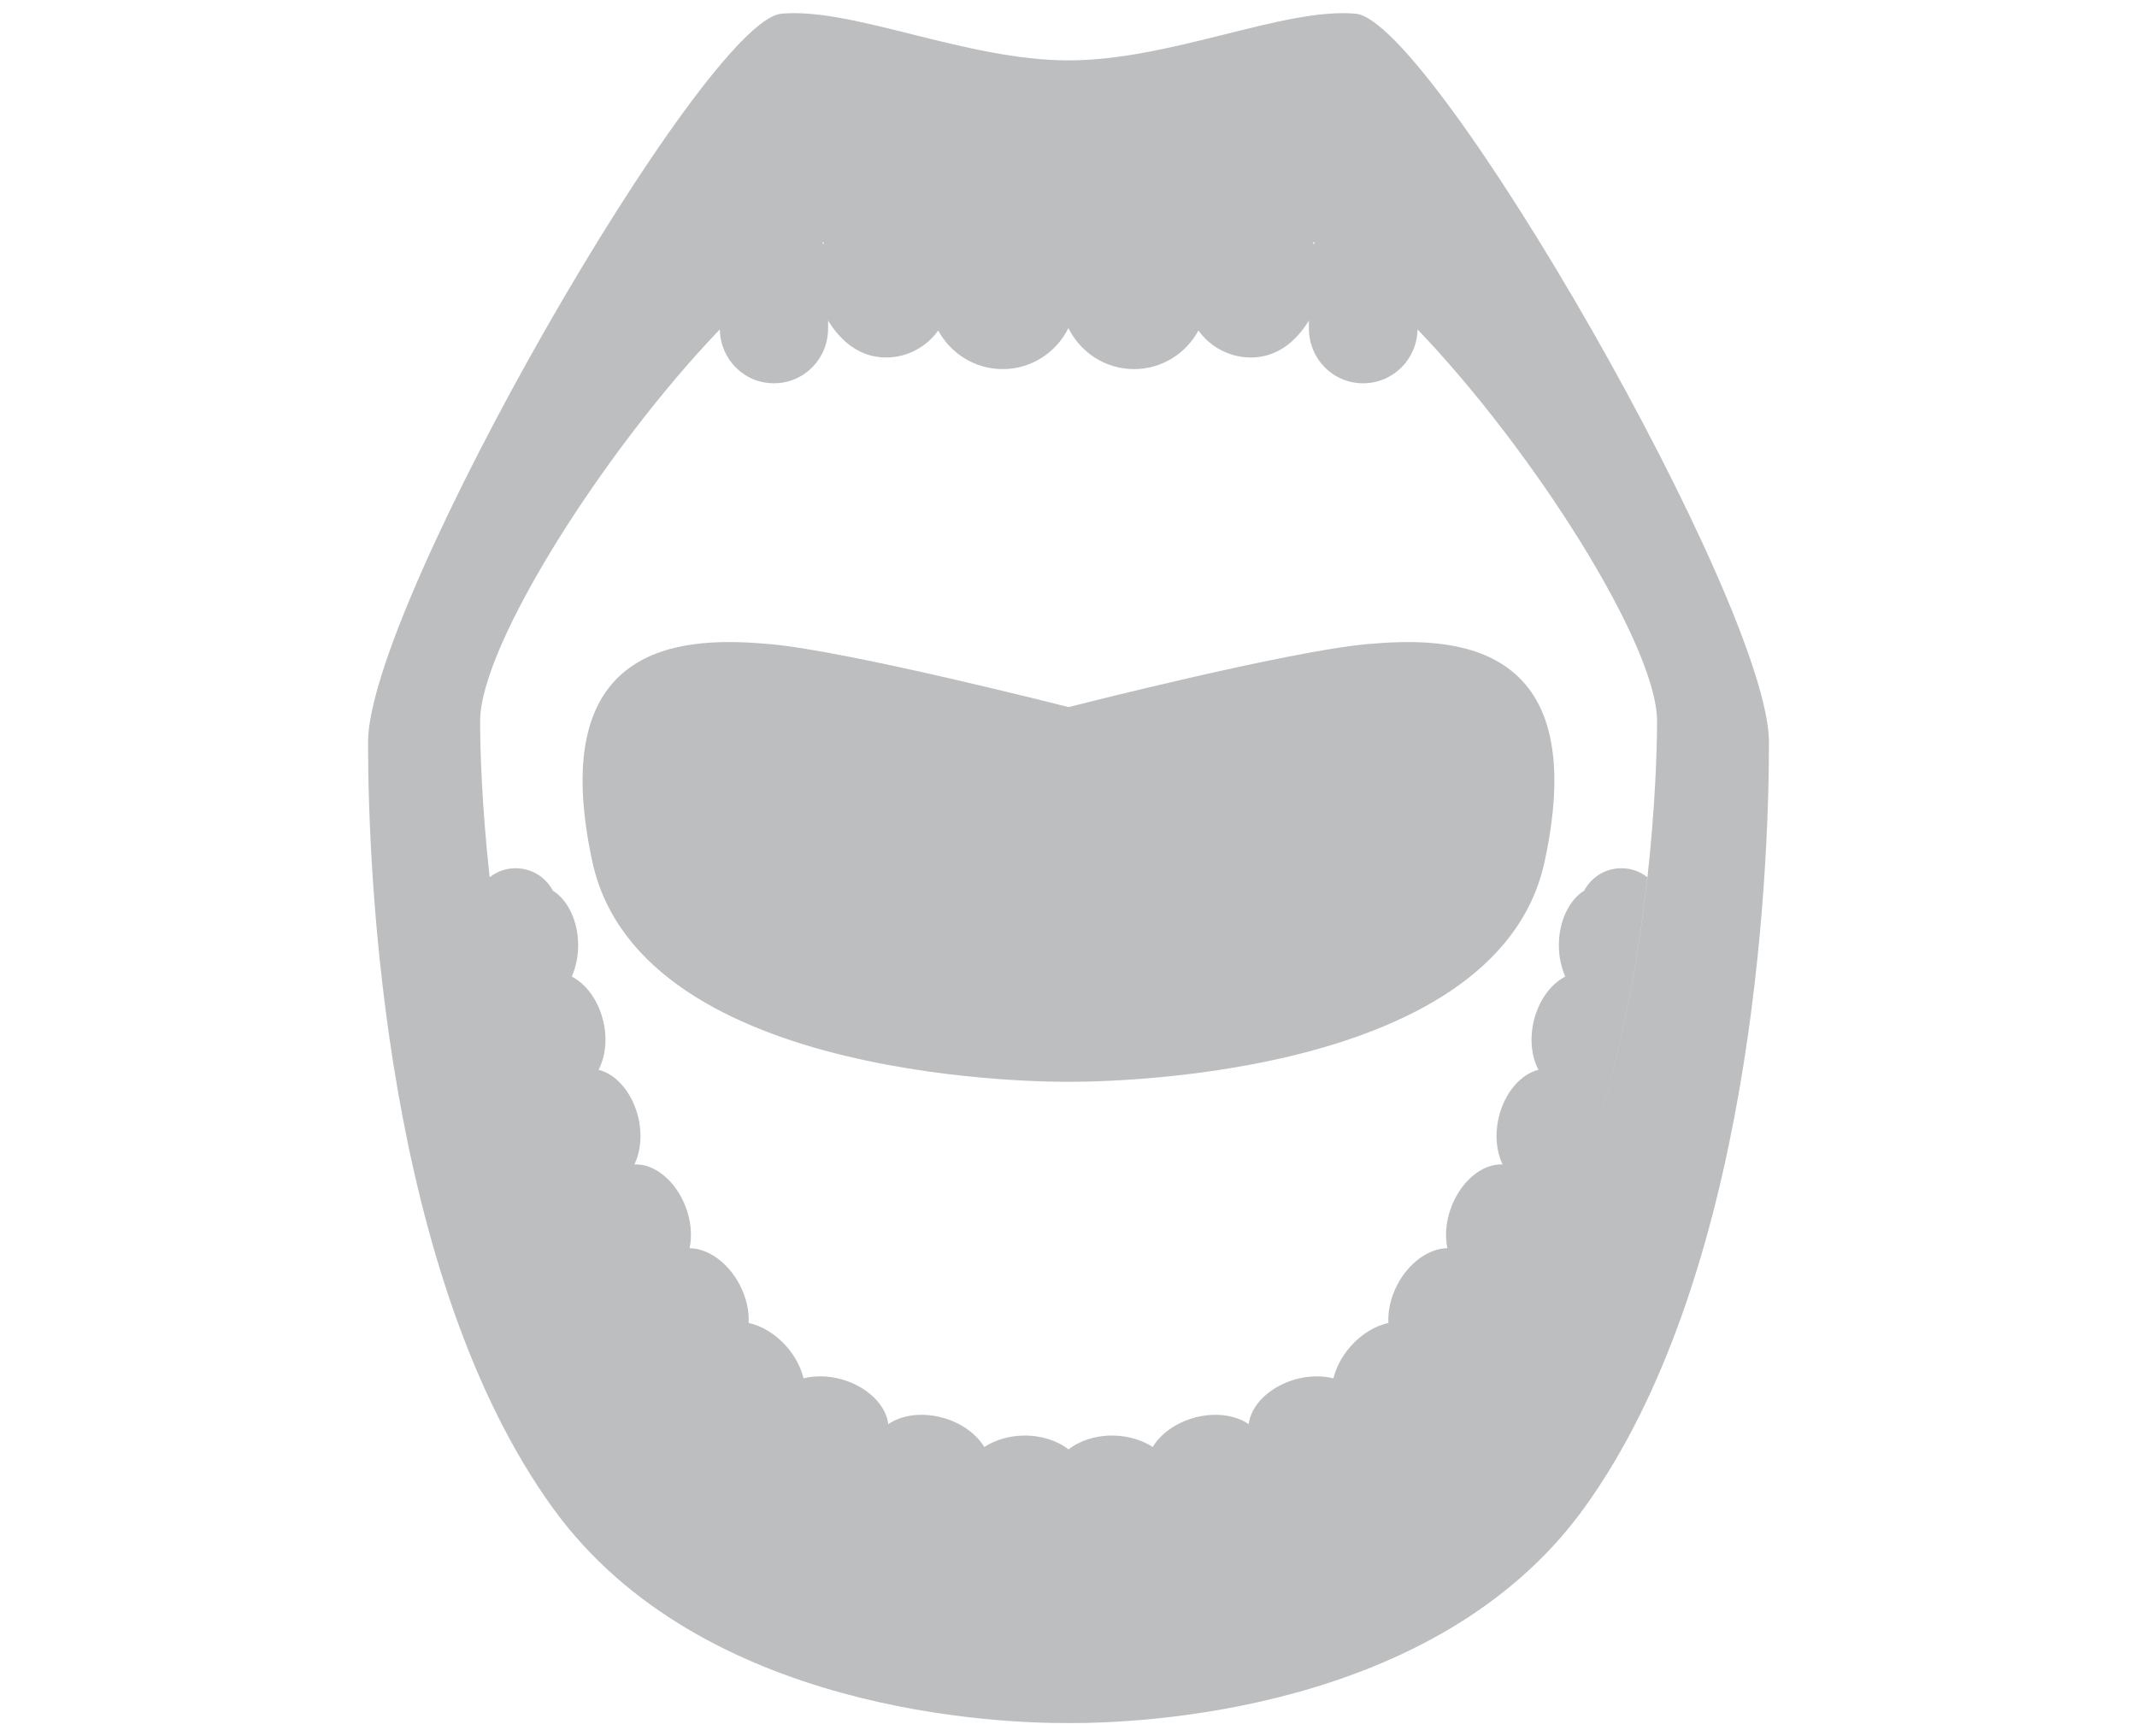
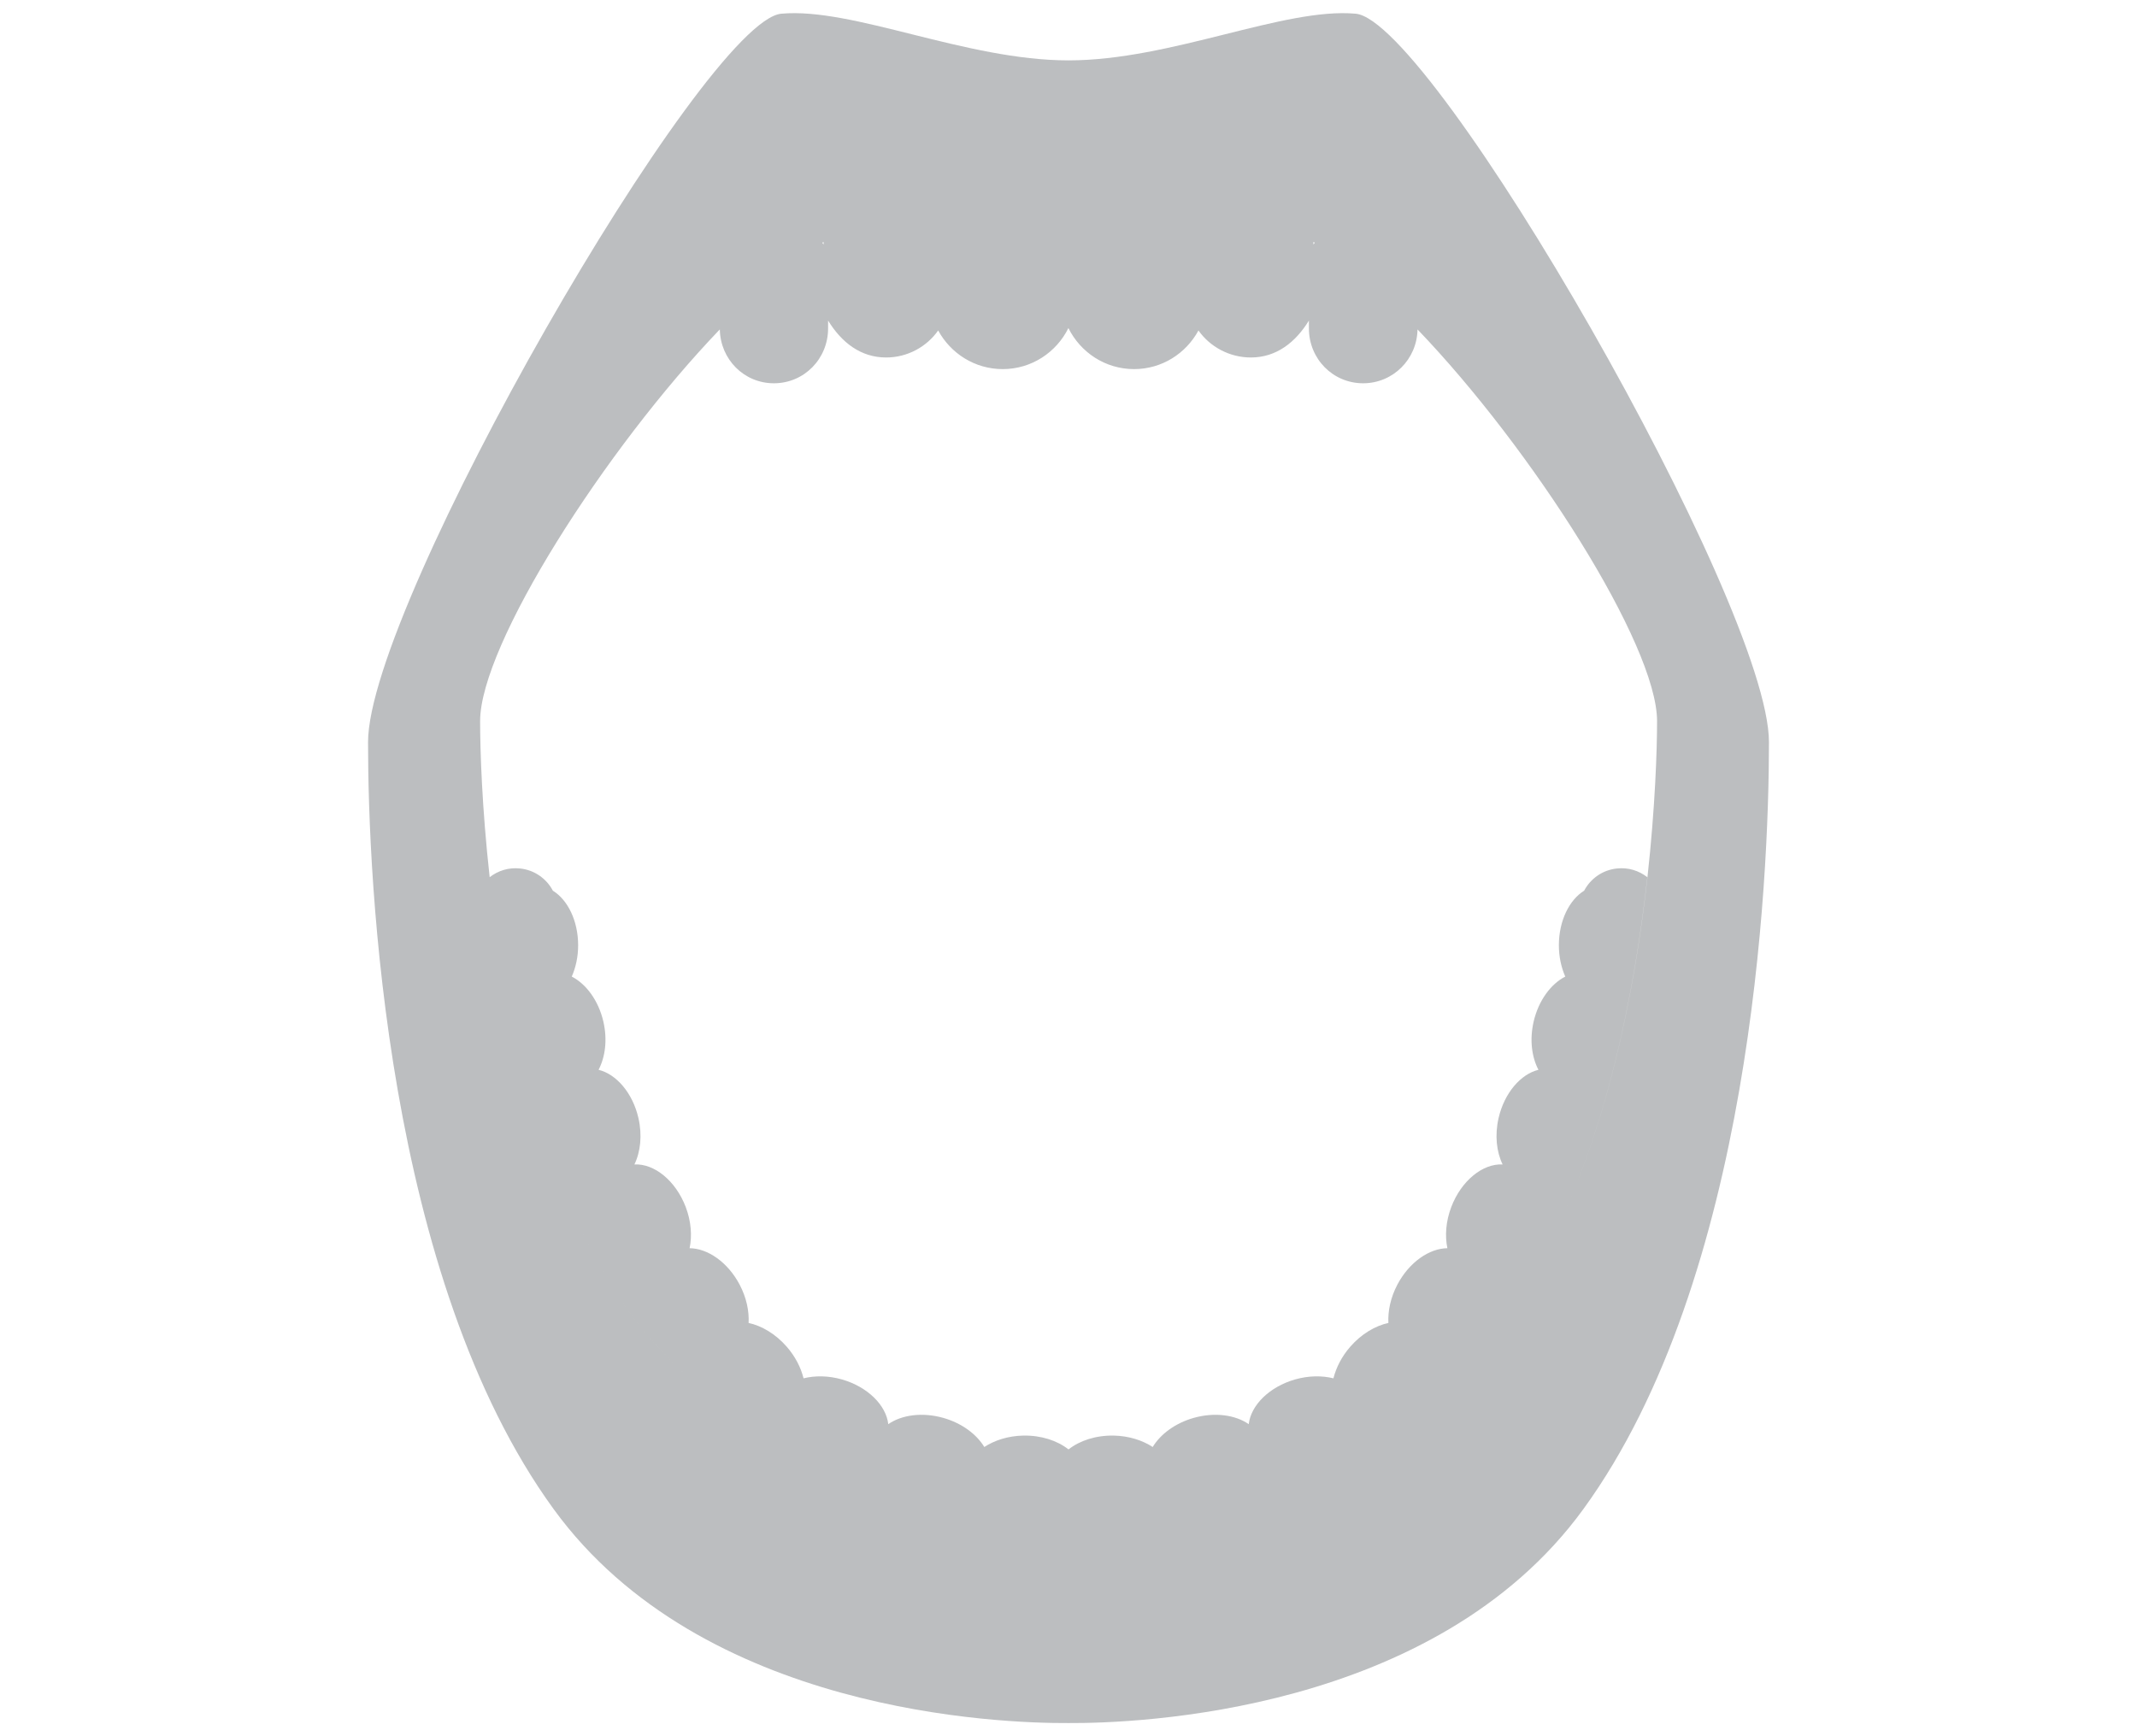
<svg xmlns="http://www.w3.org/2000/svg" version="1.1" id="Vrstva_1" x="0px" y="0px" width="160px" height="130px" viewBox="0 0 160 130" enable-background="new 0 0 160 130" xml:space="preserve">
  <g display="none">
-     <path display="inline" fill="#BCBEC0" d="M119.043,53.114c4.85-14.819,12.176-37.214-3.952-47.393   c-5.511-3.477-10.861-5.168-16.357-5.168c-5.924,0-10.762,2.051-14.295,3.549C82.819,4.789,80.804,5.644,80,5.644   c-0.805,0-2.819-0.855-4.438-1.542c-3.532-1.498-8.369-3.549-14.294-3.549c-5.497,0-10.848,1.691-16.359,5.168   c-16.127,10.179-8.8,32.573-3.953,47.393c1.499,4.585,2.915,8.913,3.127,11.252c0.374,4.116-0.042,9.379-0.484,14.953   c-0.7,8.855-1.424,18.011,0.678,25.732c3.563,13.071,14.918,22.571,15.4,22.969c1.056,0.874,2.338,1.35,3.646,1.417   c0.114,0.008,0.231,0.011,0.347,0.011c3.441,0,6.229-2.79,6.229-6.23c0-0.565-0.075-1.115-0.216-1.638   c-0.533-3.137-3.248-20.804,0.846-32.073C73.58,81.098,78.073,76.682,80,75.51c1.926,1.172,6.42,5.588,9.474,13.996   c4.481,12.342,0.797,32.355,0.761,32.556c-0.486,2.578,0.693,5.184,2.952,6.519c0.981,0.58,2.078,0.867,3.167,0.867   c1.418,0,2.827-0.482,3.97-1.428c0.481-0.397,11.839-9.897,15.4-22.972c2.102-7.721,1.378-16.879,0.677-25.736   c-0.441-5.57-0.857-10.831-0.483-14.948C116.129,62.027,117.544,57.699,119.043,53.114z M113.109,44.359   c-4.306-22.07-25.839-32.298-12.382-36.067C114.186,4.525,121.722,38.975,113.109,44.359z" />
-   </g>
+     </g>
  <g>
-     <path fill="#BCBEC0" d="M102.36,48.229C96.447,48.751,80.174,52.9,80,52.943c-0.174-0.043-16.447-4.192-22.362-4.715   c-5.941-0.525-16.958-0.659-13.287,16.297C47.984,81.301,79.308,81,79.984,81h0.03c0.676,0,31.998,0.301,35.631-16.475   C119.316,47.569,108.303,47.704,102.36,48.229z" />
    <path fill="#BCBEC0" d="M101.503,1.026C96.148,0.539,87.692,4.521,80,4.521S63.851,0.539,58.498,1.026   c-5.77,0.524-30.942,44.227-30.942,54.542c0,10.316,1.311,40.123,13.897,57.429C52.572,128.286,74.934,129.043,80,129.014   c5.066,0.029,27.43-0.728,38.547-16.017c12.587-17.306,13.897-47.113,13.897-57.429C132.444,45.253,107.271,1.551,101.503,1.026z    M98.433,18.174c-0.028,0.049-0.068,0.087-0.094,0.137v-0.2C98.37,18.13,98.4,18.153,98.433,18.174z M61.66,18.112v0.199   c-0.024-0.05-0.063-0.088-0.093-0.137c0.001,0,0.001,0,0.001,0C61.6,18.153,61.629,18.13,61.66,18.112z M40.699,85.127   c2.013,6.101,4.855,11.871,8.884,16.069c1.549,1.616,3.111,3.053,4.677,4.357c-1.566-1.305-3.128-2.741-4.678-4.357   C45.554,96.998,42.712,91.228,40.699,85.127z M115.806,93.529c4.523-8.596,6.603-19.452,7.533-27.847   c-0.622-0.488-1.43-0.75-2.286-0.653c-1.08,0.114-1.975,0.768-2.446,1.662c-1.114,0.687-1.892,2.256-1.892,4.087   c0,0.863,0.18,1.663,0.478,2.344c-1.073,0.551-1.999,1.782-2.368,3.372c-0.312,1.355-0.141,2.654,0.36,3.608   c-1.323,0.324-2.544,1.717-2.982,3.603c-0.299,1.297-0.156,2.544,0.3,3.484c-1.476-0.08-3.086,1.2-3.844,3.186   c-0.41,1.078-0.484,2.167-0.291,3.086c-1.348,0.009-2.856,1.04-3.745,2.725c-0.506,0.964-0.717,1.969-0.673,2.87   c-0.981,0.214-2.014,0.82-2.846,1.771c-0.648,0.741-1.065,1.569-1.268,2.375c-0.852-0.209-1.847-0.207-2.863,0.082   c-1.949,0.555-3.318,1.944-3.479,3.351c-1-0.692-2.54-0.917-4.126-0.468c-1.397,0.397-2.487,1.227-3.064,2.177   c-0.774-0.504-1.787-0.83-2.917-0.854c-1.352-0.025-2.556,0.382-3.386,1.036c-0.831-0.654-2.036-1.062-3.388-1.036   c-1.13,0.023-2.142,0.35-2.917,0.854c-0.577-0.95-1.667-1.779-3.064-2.177c-1.586-0.449-3.127-0.225-4.126,0.468   c-0.159-1.406-1.529-2.796-3.478-3.351c-1.016-0.289-2.013-0.291-2.865-0.082c-0.201-0.806-0.618-1.634-1.266-2.375   c-0.832-0.95-1.864-1.557-2.848-1.771c0.046-0.901-0.164-1.906-0.672-2.87c-0.889-1.685-2.396-2.716-3.746-2.725   c0.193-0.919,0.12-2.008-0.29-3.086c-0.757-1.985-2.367-3.266-3.842-3.186c0.456-0.94,0.597-2.188,0.299-3.484   c-0.438-1.886-1.659-3.278-2.982-3.603c0.499-0.954,0.671-2.253,0.36-3.608c-0.369-1.59-1.295-2.821-2.367-3.372   c0.298-0.681,0.477-1.48,0.477-2.344c0-1.831-0.778-3.4-1.892-4.087c-0.472-0.894-1.366-1.548-2.447-1.662   c-0.855-0.097-1.663,0.165-2.285,0.651c-0.58-5.232-0.715-9.512-0.715-11.686c0-5.706,9.361-20.381,17.947-29.33   c0.038,2.234,1.805,4.034,4.047,4.034c2.27,0,4.059-1.836,4.059-4.106v-0.59c1,1.628,2.434,2.765,4.344,2.765   c1.604,0,3.041-0.804,3.899-2.023c0.931,1.715,2.739,2.893,4.831,2.893c2.161,0,4.02-1.257,4.919-3.072   c0.9,1.815,2.756,3.072,4.917,3.072c2.091,0,3.89-1.178,4.821-2.893c0.857,1.219,2.319,2.023,3.924,2.023   c1.909,0,3.345-1.137,4.345-2.764v0.589c0,2.27,1.789,4.106,4.059,4.106c2.242,0,4.035-1.8,4.072-4.033   c8.588,8.948,17.936,23.623,17.936,29.329c0,2.174-0.142,6.454-0.72,11.688C122.415,74.078,120.329,84.934,115.806,93.529z" />
  </g>
  <g display="none">
-     <path display="inline" fill="#BCBEC0" d="M113.359,57.719h2.635V43.623h-5.034V14.054l-3.106-3.3L97.093-0.006l-4.748,4.745   l11.903,11.902v26.982h-5.035v14.096h2.635l-2.97,63.562c0,4.819,3.907,8.726,8.727,8.726s8.726-3.906,8.726-8.726L113.359,57.719z   " />
-     <path display="inline" fill="#BCBEC0" d="M76.226,16.271c0-8.989-7.289-16.277-16.278-16.277c-8.99,0-16.277,7.288-16.277,16.277   c0,7.838,5.542,14.382,12.921,15.929v11.424h-5.034v14.096h2.634l-2.97,63.562c0,4.818,3.906,8.726,8.726,8.726   c4.818,0,8.726-3.907,8.726-8.726l-2.971-63.562h2.635V43.623h-5.033V32.199C70.682,30.652,76.226,24.109,76.226,16.271" />
-   </g>
-   <path display="none" fill="#BCBEC0" d="M154.52,59.706c4.334-13.25,10.884-33.272-3.534-42.372  c-4.929-3.111-9.71-4.621-14.624-4.621c-5.299,0-9.625,1.833-12.781,3.173c-1.449,0.613-3.251,1.378-3.97,1.378  c-0.721,0-2.521-0.765-3.969-1.378c-3.157-1.339-7.482-3.173-12.781-3.173c-0.5,0-1,0.026-1.501,0.058  C84.442-2.127,58.637-1.503,42.475,14.66c-14.845,14.848-16.58,37.827-5.222,54.585L2.564,103.933c-3.19,3.19-3.19,8.361,0,11.553  c3.191,3.189,8.364,3.189,11.554,0l34.686-34.688c11.32,7.67,25.475,9.36,38.048,5.08c-0.529,7.043-0.845,14.153,0.818,20.261  c3.186,11.689,13.338,20.183,13.77,20.538c0.945,0.781,2.091,1.208,3.259,1.268c0.102,0.006,0.207,0.007,0.311,0.007  c3.075,0,5.57-2.494,5.57-5.568c0-0.508-0.068-0.998-0.194-1.465c-0.475-2.804-2.902-18.599,0.756-28.676  c2.73-7.516,6.746-11.468,8.469-12.514c1.723,1.046,5.739,4.998,8.47,12.514c4.007,11.033,0.715,28.927,0.681,29.109  c-0.436,2.302,0.62,4.634,2.64,5.826c0.879,0.519,1.858,0.773,2.831,0.773c1.268,0,2.527-0.431,3.55-1.274  c0.432-0.355,10.584-8.849,13.77-20.538c1.879-6.903,1.231-15.09,0.605-23.012c-0.395-4.979-0.767-9.683-0.435-13.363  C151.911,67.675,153.178,63.803,154.52,59.706z M50.351,67.698c-12.469-12.471-12.469-32.689,0-45.161  c10.322-10.322,25.946-12.092,38.097-5.329c2.53,1.409,4.914,3.179,7.063,5.329c12.472,12.469,12.472,32.688,0,45.162  c-2.383,2.383-5.052,4.308-7.893,5.779C75.593,79.71,60.438,77.785,50.351,67.698z" />
+     </g>
</svg>